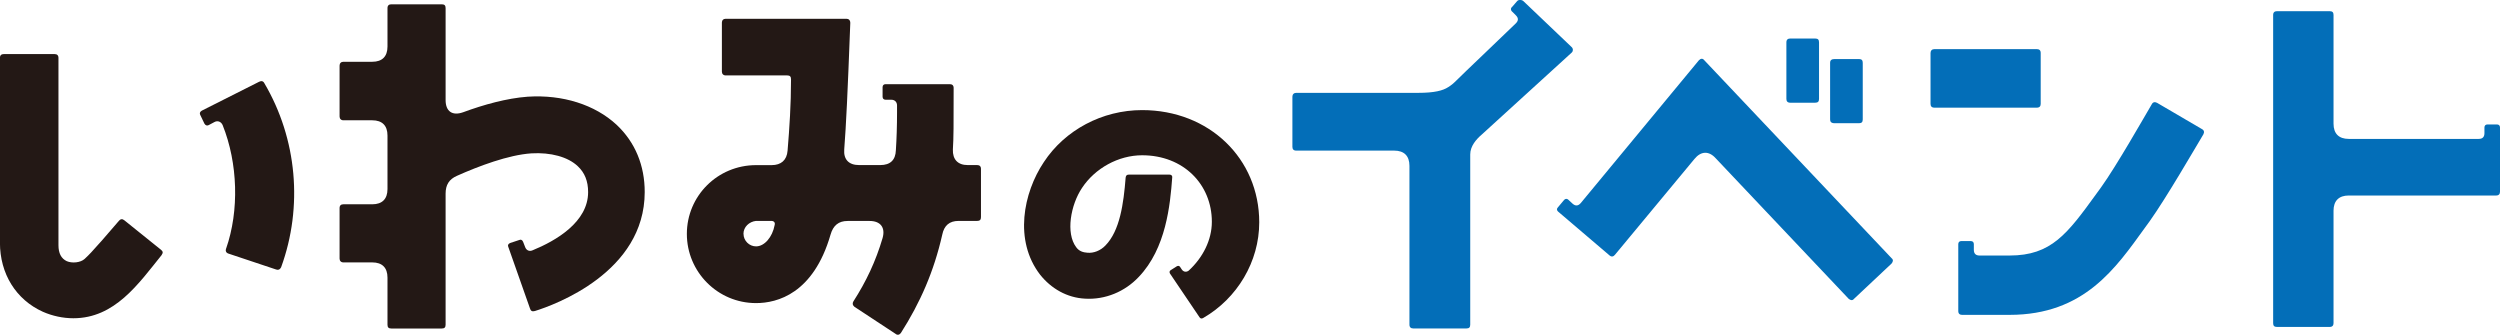
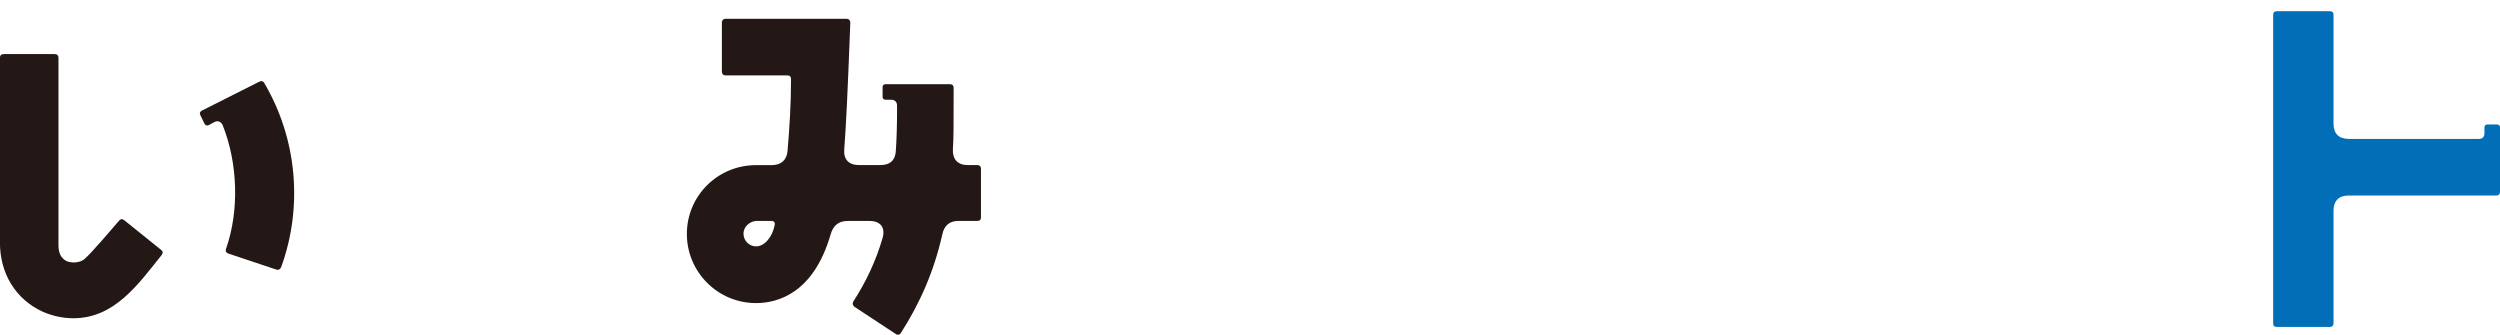
<svg xmlns="http://www.w3.org/2000/svg" id="_レイヤー_2" data-name="レイヤー 2" viewBox="0 0 428.91 57.43">
  <defs>
    <style>
      .cls-1 {
        fill: #231815;
      }

      .cls-2 {
        fill: #036eb8;
      }
    </style>
  </defs>
  <g id="_ヘッダー" data-name="ヘッダー">
    <g>
      <path class="cls-1" d="M27.77,43.71c-4.04,5.02-8.08,10.89-15.19,10.89-1.76,0-3.59-.39-5.22-1.11-4.63-2.09-7.37-6.52-7.37-11.87V9.93c0-.46.26-.65.65-.65h8.74c.39,0,.65.2.65.65v32.14c0,1.37.46,2.28,1.43,2.74.91.39,2.35.26,3.06-.39.91-.85,1.3-1.3,2.35-2.48l.59-.65,2.93-3.39c.26-.33.59-.39.91-.13l6.32,5.08c.33.26.39.52.13.85ZM38.79,42.66c2.28-6.52,2.02-14.67-.59-21.19-.26-.59-.85-.85-1.43-.52l-.98.52c-.26.13-.52.07-.72-.26l-.72-1.5c-.13-.26-.07-.52.26-.72l9.84-4.96c.39-.2.72-.13.91.26,5.61,9.52,6.65,21.19,2.87,31.56-.2.39-.46.52-.85.39l-8.21-2.74c-.39-.13-.52-.46-.39-.85Z" />
-       <path class="cls-1" d="M87.53,41.69l1.57-.52c.26-.13.52,0,.65.33l.33.85c.2.59.72.85,1.3.59,3.98-1.63,9.52-4.83,9.52-9.98,0-1.89-.59-3.33-1.76-4.43-1.7-1.63-4.69-2.41-7.95-2.22-3.98.26-9.13,2.22-12.78,3.85-1.37.59-1.96,1.57-1.96,3.06v22.49c0,.46-.2.65-.65.65h-8.67c-.46,0-.65-.2-.65-.65v-8.08c0-1.7-.91-2.61-2.61-2.61h-4.96c-.39,0-.65-.26-.65-.65v-8.67c0-.46.26-.65.65-.65h4.96c1.7,0,2.61-.91,2.61-2.61v-9.19c0-1.7-.91-2.61-2.61-2.61h-4.96c-.39,0-.65-.26-.65-.65v-8.74c0-.39.26-.65.65-.65h4.96c1.7,0,2.61-.91,2.61-2.61V1.39c0-.46.26-.65.65-.65h8.67c.46,0,.65.2.65.65v15.78c0,1.96,1.17,2.74,3,2.09,3.52-1.3,7.5-2.41,11.08-2.67,6-.39,11.54,1.37,15.26,4.82,3.19,3,4.82,6.98,4.82,11.54,0,13.76-15.45,19.36-18.84,20.41-.46.13-.72,0-.85-.46l-3.72-10.56c-.13-.26,0-.52.33-.65Z" />
      <path class="cls-1" d="M146.4,51.73c2.22-3.46,3.85-6.91,5.02-10.89.52-1.83-.39-2.93-2.22-2.93h-3.78c-1.56,0-2.48.78-2.93,2.35-2.93,10.11-9.13,11.74-12.78,11.74-6.58,0-11.87-5.35-11.87-11.87s5.28-11.8,11.87-11.8h2.67c1.63,0,2.61-.85,2.74-2.48.33-3.98.59-7.95.59-12.13v-.13c0-.46-.2-.65-.65-.65h-10.56c-.39,0-.65-.26-.65-.65V3.87c0-.39.26-.65.65-.65h20.73c.39,0,.65.26.65.72-.46,12.19-.72,17.54-1.04,21.71-.13,1.7.78,2.67,2.54,2.67h3.65c1.7,0,2.61-.85,2.67-2.54.13-2.02.2-4.17.2-6.45v-1.24c0-.59-.39-.98-.98-.98h-.98c-.33,0-.52-.2-.52-.52v-1.63c0-.33.2-.52.52-.52h11.02c.39,0,.65.2.65.65,0,6.46,0,8.54-.13,10.56-.06,1.7.85,2.67,2.54,2.67h1.63c.39,0,.65.2.65.65v8.28c0,.46-.2.65-.65.65h-3.19c-1.56,0-2.48.78-2.8,2.35-1.43,6.32-3.78,11.67-7.11,16.89-.26.33-.59.39-.91.13l-7.04-4.63c-.33-.26-.39-.59-.2-.91ZM127.56,40.12c0,1.17.98,2.15,2.15,2.15,1.43,0,2.8-1.56,3.19-3.65.13-.46-.13-.72-.59-.72h-2.61c-1.17.13-2.15,1.04-2.15,2.22Z" />
-       <path class="cls-1" d="M201.11,30.46c-.35,4.66-1.04,12.15-5.75,17.06-2.38,2.53-5.75,3.92-9.18,3.72-3.12-.15-5.85-1.74-7.74-4.12-4.51-5.85-2.88-14.04.64-19.3,3.62-5.51,10.02-8.93,16.87-8.93,11.51,0,20.09,8.33,20.09,19.25,0,6.75-3.77,13.05-9.62,16.42-.25.15-.5.1-.64-.15l-5.06-7.49c-.1-.2-.1-.4.1-.55l1.09-.69c.2-.1.4-.1.54.1l.3.45c.3.45.79.5,1.19.2,2.43-2.23,3.97-5.26,3.97-8.38,0-6.4-4.86-11.41-11.96-11.41-4.07,0-8.09,2.23-10.32,5.61-1.93,2.88-2.83,7.74-.99,10.17.5.69,1.19.89,1.93.94,1.04.1,2.23-.35,3.08-1.24,2.48-2.53,3.12-7.19,3.47-11.66.05-.35.2-.5.54-.5h7c.3,0,.5.2.45.5Z" />
-       <path class="cls-2" d="M269.65,9.02l-15.45,14.08c-.91.78-1.96,1.96-1.96,3.39v29.21c0,.46-.2.65-.65.65h-9.13c-.39,0-.65-.2-.65-.65v-27.25c0-1.7-.91-2.61-2.61-2.61h-16.82c-.46,0-.65-.26-.65-.65v-8.61c0-.39.26-.65.65-.65h20.93c2.8,0,4.24-.39,5.15-.98.52-.33.85-.59,1.37-1.11,1.5-1.5,7.17-6.85,10.24-9.84.46-.46.46-.91,0-1.37l-.59-.59c-.33-.26-.33-.65-.06-.85l.85-.98c.26-.33.85-.26,1.11,0l8.28,7.89c.26.26.26.65,0,.91Z" />
-       <path class="cls-2" d="M290.7,27.28l-13.63,16.43c-.26.33-.59.39-.91.13l-8.87-7.56c-.2-.2-.26-.46,0-.72l1.04-1.24c.2-.26.52-.26.72-.07l.78.72c.46.39.91.39,1.37-.13l20.28-24.51c.33-.33.65-.33.91,0l32.14,33.97c.33.26.26.59,0,.91l-6.45,6.06c-.26.33-.59.26-.91,0l-22.82-24.12c-1.17-1.3-2.54-1.24-3.65.13ZM307.13,6.61h4.3c.46,0,.65.2.65.65v9.71c0,.46-.2.65-.65.65h-4.3c-.46,0-.65-.26-.65-.65V7.26c0-.46.26-.65.65-.65ZM314.76,10.13h4.17c.46,0,.65.2.65.65v9.71c0,.46-.2.65-.65.65h-4.17c-.59,0-.78-.26-.78-.65v-9.71c0-.46.26-.65.78-.65Z" />
-       <path class="cls-2" d="M331.21,17.82v-8.74c0-.39.26-.65.65-.65h17.6c.39,0,.65.2.65.65v8.74c0,.39-.2.65-.65.65h-17.6c-.46,0-.65-.26-.65-.65ZM335.97,53.36v-11.48c0-.33.2-.52.52-.52h1.63c.33,0,.52.2.52.52v.98c0,.65.33.98.98.98h5.15c7.17,0,9.91-3.72,14.87-10.56l.85-1.17c2.54-3.52,7.37-12,8.67-14.21.2-.39.52-.46.91-.26l7.69,4.5c.39.2.46.52.26.91-1.37,2.28-6.39,10.95-9.19,14.87l-.85,1.17c-4.96,6.85-10.37,14.93-23.21,14.93h-8.15c-.39,0-.65-.2-.65-.65Z" />
      <path class="cls-2" d="M400.35,36.14v19.3c0,.39-.2.65-.65.65h-9.06c-.46,0-.65-.2-.65-.65V2.57c0-.46.26-.65.65-.65h9.06c.46,0,.65.2.65.65v18.65c0,1.7.91,2.61,2.61,2.61h22.3c.65,0,.98-.33.98-.98v-.98c0-.33.2-.52.52-.52h1.63c.33,0,.52.2.52.52v11.02c0,.39-.2.65-.65.65h-25.3c-1.69,0-2.61.91-2.61,2.61Z" />
    </g>
  </g>
</svg>